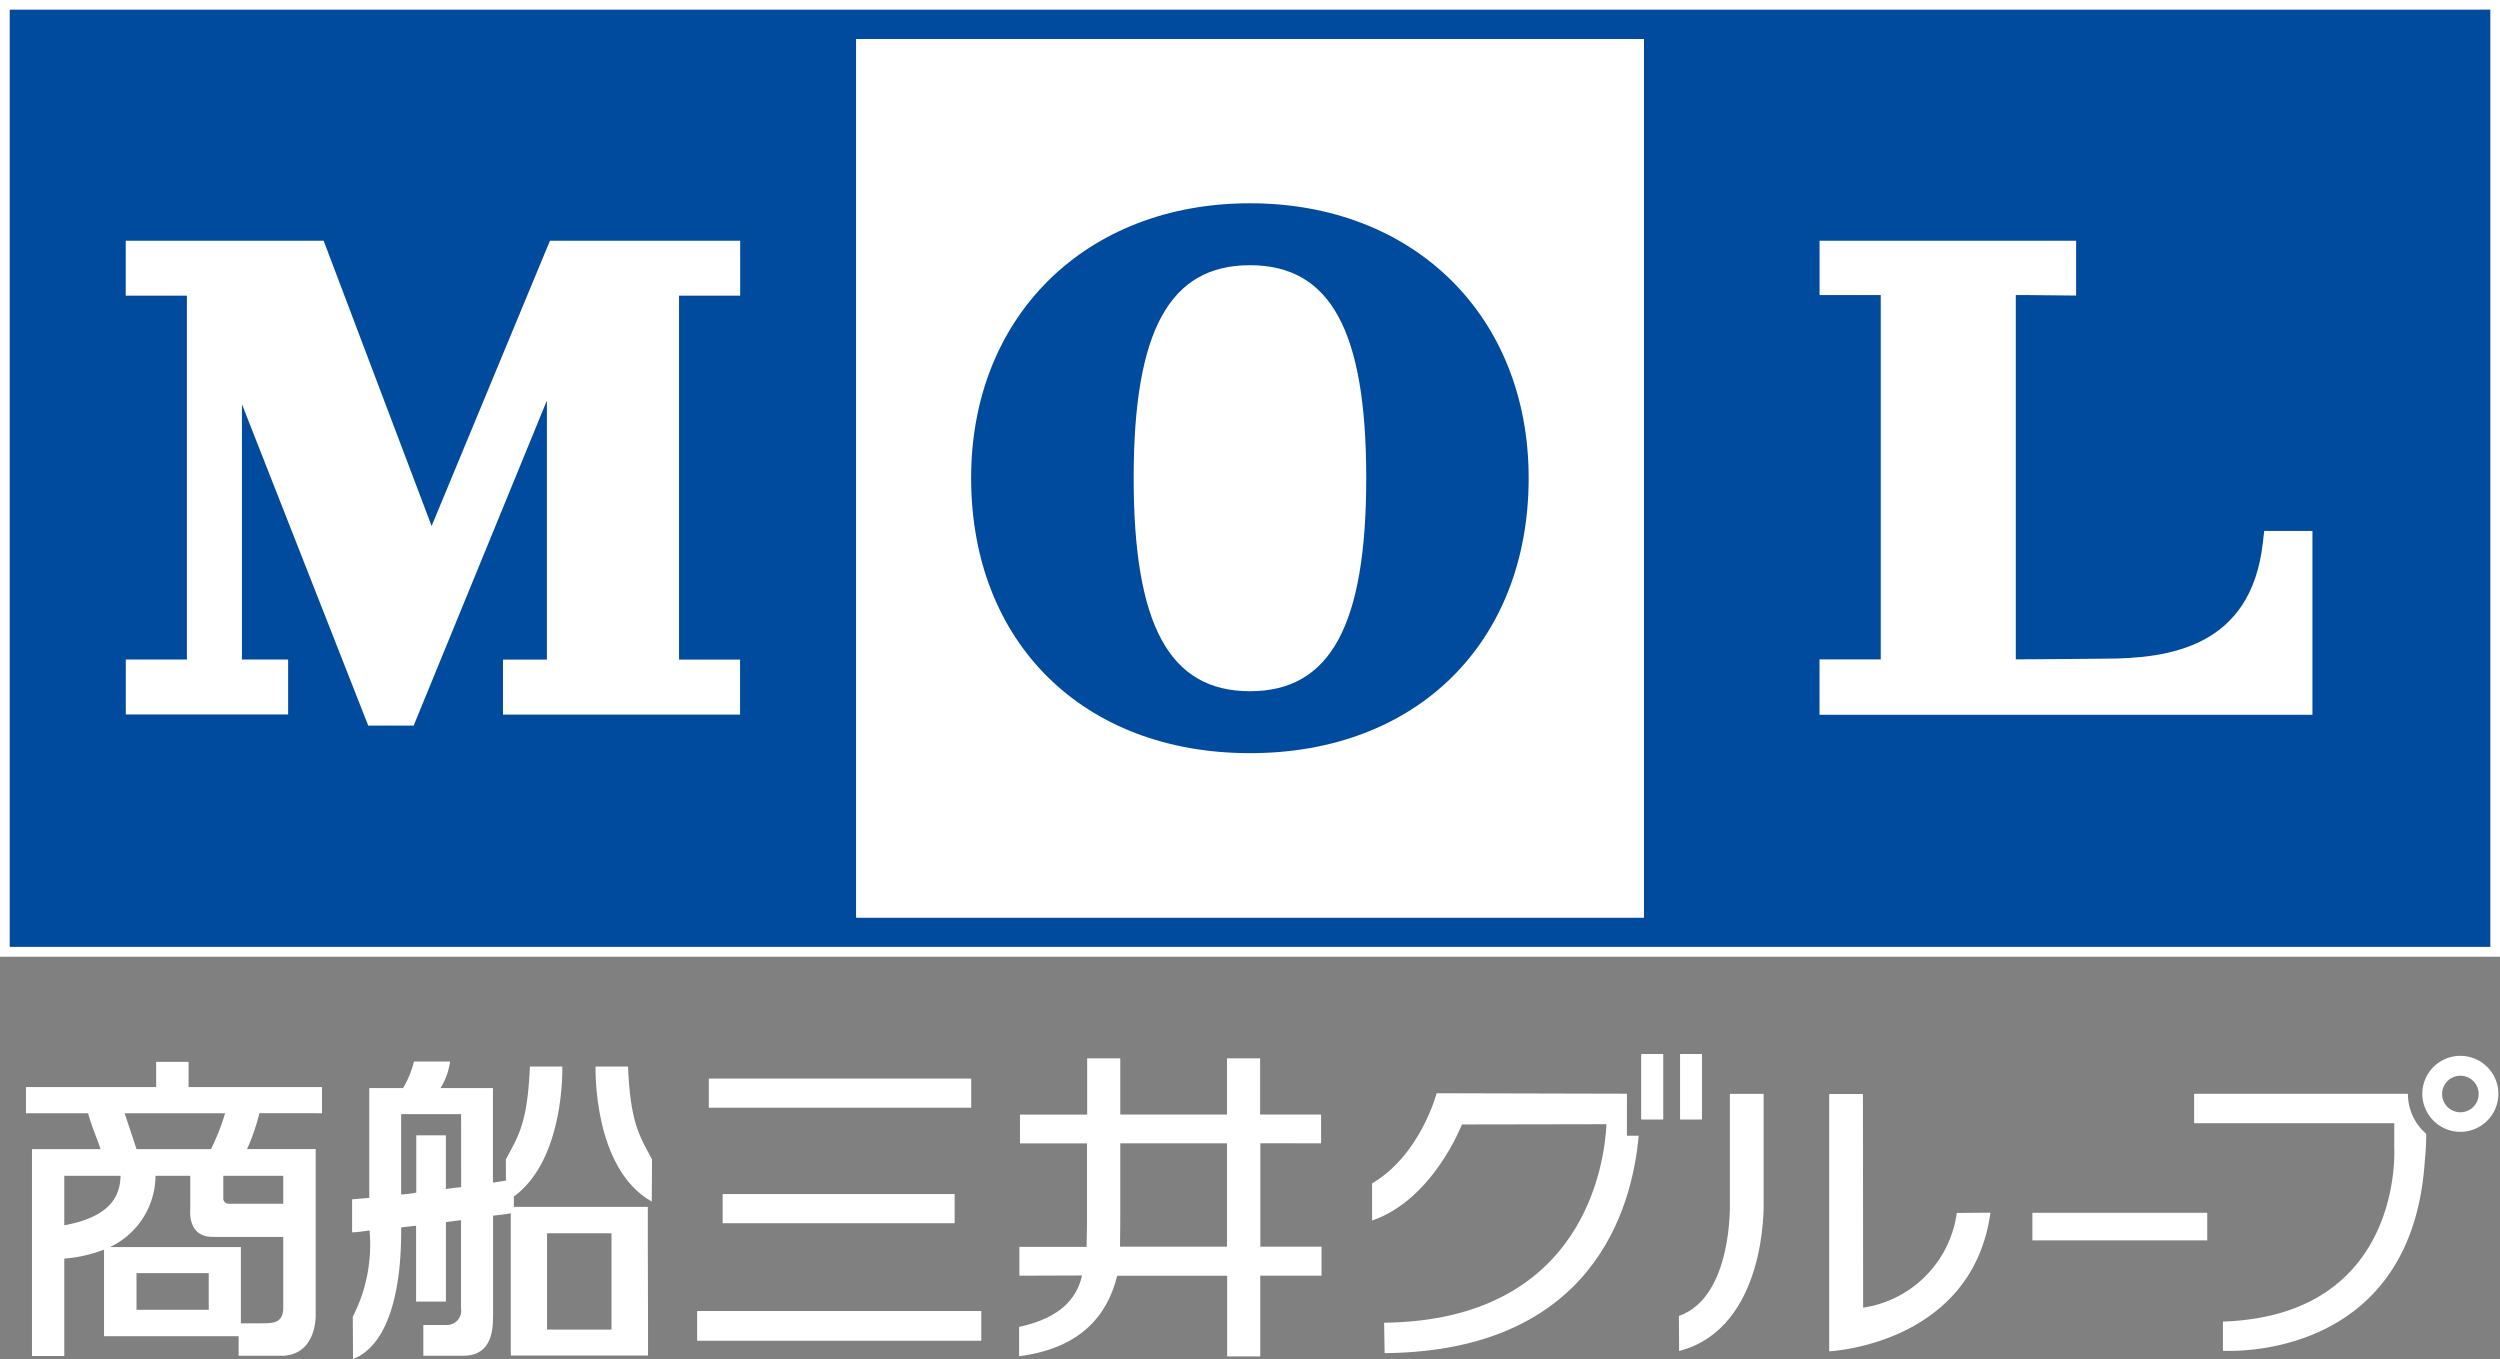
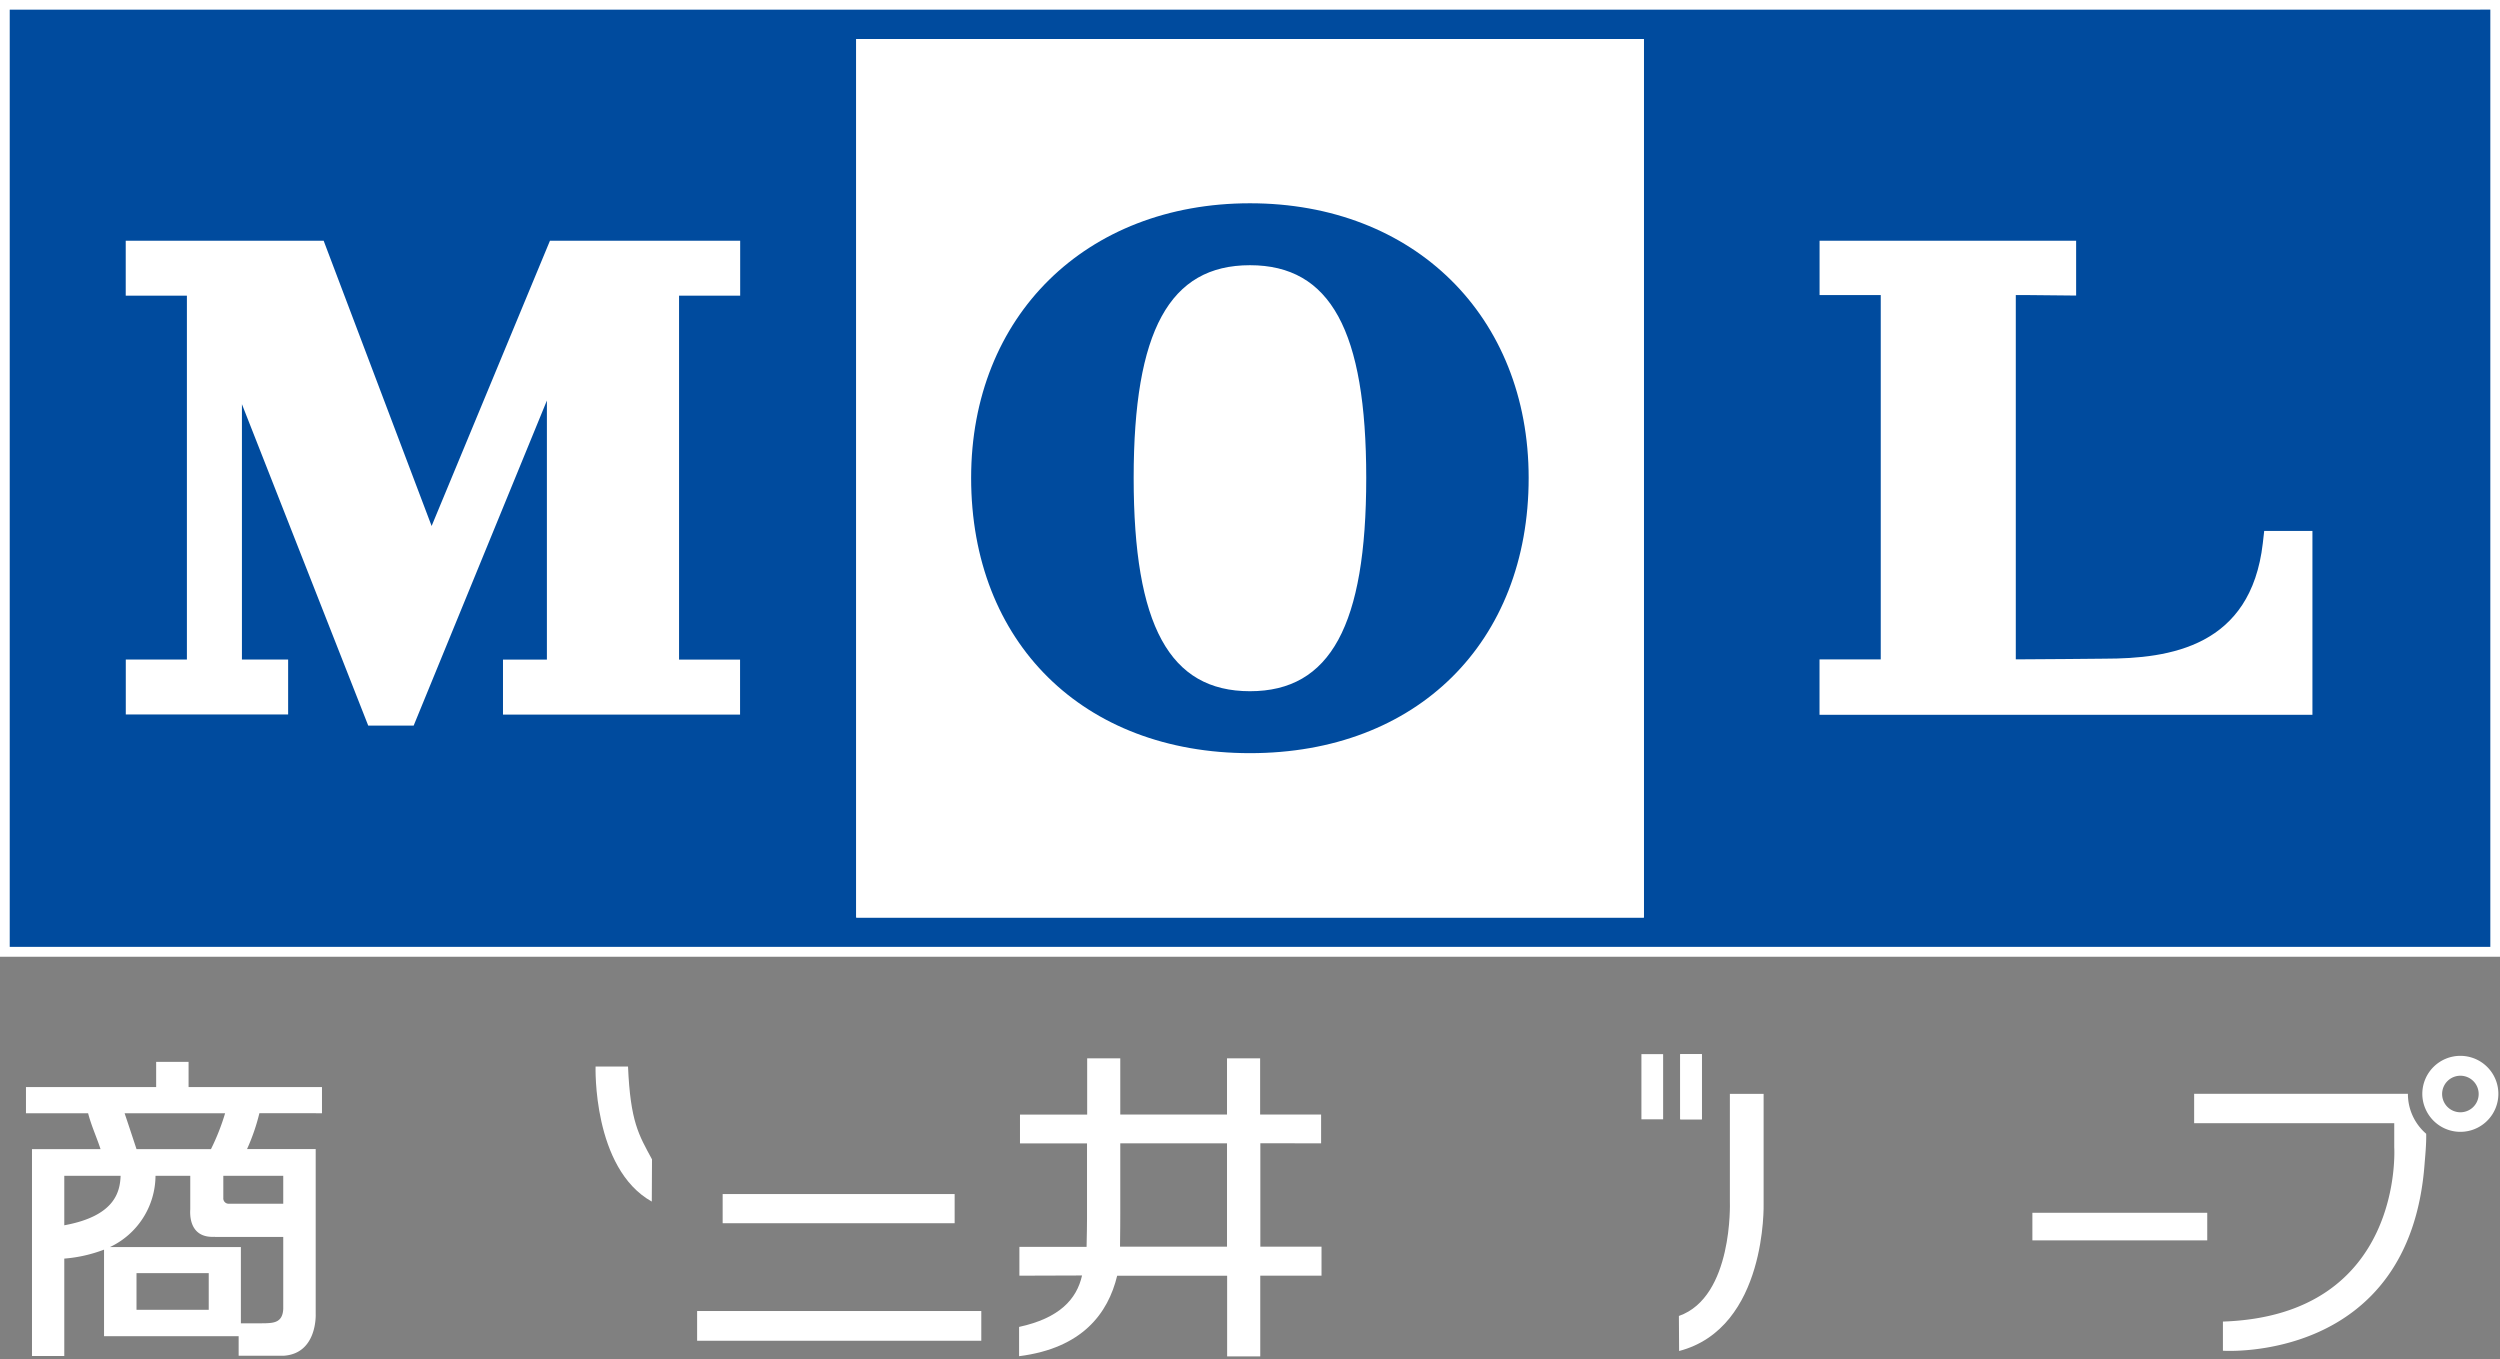
<svg xmlns="http://www.w3.org/2000/svg" width="148.836" height="80.915" viewBox="0 0 148.836 80.915">
  <rect x="0" y="0" width="148.836" height="80.915" fill="#808080" stroke="none" />
  <g id="グループ_4002" data-name="グループ 4002" transform="translate(-253.073 -386.57)">
    <g id="グループ_3995" data-name="グループ 3995">
      <rect id="長方形_93324" data-name="長方形 93324" width="148.836" height="56.959" transform="translate(253.073 386.57)" fill="#fff" />
      <path id="パス_8041" data-name="パス 8041" d="M400.46,387.145H302.3v0H253.652v55.795H401.333v-55.8Zm-49.52,54.048H304.048v-52.3H350.94Z" fill="#004b9e" />
      <g id="グループ_3994" data-name="グループ 3994">
        <rect id="長方形_93325" data-name="長方形 93325" width="46.892" height="52.299" transform="translate(304.048 388.895)" fill="#fff" />
        <path id="パス_8042" data-name="パス 8042" d="M327.489,398.672c-9.771,0-16.6,6.722-16.6,16.349,0,9.8,6.669,16.388,16.6,16.388s16.592-6.586,16.592-16.388C344.081,405.394,337.259,398.672,327.489,398.672Zm0,29.049c-4.79,0-6.924-3.918-6.924-12.7,0-8.757,2.134-12.662,6.924-12.662s6.922,3.9,6.922,12.662C334.411,423.8,332.277,427.721,327.489,427.721Z" fill="#004b9e" />
        <path id="パス_8043" data-name="パス 8043" d="M296.043,400.9H285.815s-5.467,13.175-7.046,16.985c-1.456-3.841-6.428-16.985-6.428-16.985H260.558v3.274H264.2v21.659h-3.638v3.274h9.665v-3.274h-2.751v-15.2c2.484,6.314,7.519,19.135,7.519,19.135H277.7s5.4-13.165,7.932-19.352v15.422h-2.614v3.274h14.114v-3.274H293.5V404.172h3.639V400.9Z" fill="#fff" />
        <path id="パス_8044" data-name="パス 8044" d="M376.644,400.9H361.4v3.238h3.642v21.689c-3.137,0-2.068,0-3.645,0l0,3.3h29.345V418.179h-2.871l-.084.738c-.711,6.148-5.514,6.867-9.421,6.867,0,0-4.126.041-5.284.041V404.136c.072,0,.539-.007,3.592.03V400.9Z" fill="#fff" />
      </g>
    </g>
    <g id="グループ_4001" data-name="グループ 4001">
      <g id="グループ_3998" data-name="グループ 3998">
        <path id="パス_8045" data-name="パス 8045" d="M396.427,451.7l0-.012H383.7v1.752h11.913v1.434s.626,10.01-10.2,10.375v1.736s11.14.766,12.008-11.152c.022-.283.112-1.179.093-1.765A3.124,3.124,0,0,1,396.427,451.7Z" fill="#fff" />
        <path id="パス_8046" data-name="パス 8046" d="M399.549,449.429a2.265,2.265,0,0,0-2.265,2.26v.005a2.237,2.237,0,0,0,.224.97,2.262,2.262,0,1,0,2.041-3.235Zm0,3.36a1.088,1.088,0,1,1,1.09-1.088A1.088,1.088,0,0,1,399.554,452.789Z" fill="#fff" />
        <g id="グループ_3996" data-name="グループ 3996">
-           <path id="パス_8047" data-name="パス 8047" d="M369.57,458.782a6.618,6.618,0,0,1-5.576,5.64l-.013-12.723h-2.008V467.02s8.51-.386,9.6-8.255Z" fill="#fff" />
          <path id="パス_8048" data-name="パス 8048" d="M358.069,458.217v-6.526H356.06v6.447s.2,5.644-3.035,6.777l.013,2.086c5.25-1.373,5.031-8.783,5.031-8.783" fill="#fff" />
        </g>
        <rect id="長方形_93326" data-name="長方形 93326" width="10.41" height="1.643" transform="translate(374.07 458.772)" fill="#fff" />
        <g id="グループ_3997" data-name="グループ 3997">
-           <path id="パス_8049" data-name="パス 8049" d="M349.933,451.684l-11.329-.028s-.969,3.682-3.844,5.366v2.212c3.64-1.253,5.346-5.72,5.346-5.72l8.608-.015h0c-.107,2.229-1.262,11.679-13.238,11.819l.029,1.811c12.391-.114,14.74-8.6,15.126-12.944l-.7,0Z" fill="#fff" />
          <path id="パス_8050" data-name="パス 8050" d="M348.714,453.5h0Z" fill="#fff" />
-           <rect id="長方形_93327" data-name="長方形 93327" width="1.292" height="3.881" transform="translate(350.794 449.327)" fill="#fff" />
          <rect id="長方形_93328" data-name="長方形 93328" width="1.288" height="3.882" transform="translate(353.105 449.326)" fill="#fff" />
          <rect id="長方形_93329" data-name="長方形 93329" width="1.288" height="3.882" transform="translate(353.105 449.326)" fill="#fff" />
          <rect id="長方形_93330" data-name="長方形 93330" width="1.292" height="3.881" transform="translate(350.794 449.327)" fill="#fff" />
        </g>
      </g>
      <g id="グループ_4000" data-name="グループ 4000">
        <g id="グループ_3999" data-name="グループ 3999">
-           <path id="パス_8051" data-name="パス 8051" d="M291.64,460.385h0V458.42h-7.974l0-.617c3.057-2.229,2.883-7.738,2.883-7.738h-1.929c-.142,3.3-.637,4.062-1.431,5.527l.005,1.263c-.3.053-.563.088-.775.122v-5.631H279.3a4.038,4.038,0,0,0,.568-1.578h-2.15a5.86,5.86,0,0,1-.647,1.578h-2.014v6.538c-.476.042-1.022.087-1.022.087v1.967c.52-.024.782-.086,1.04-.11a9.413,9.413,0,0,1-1,5.135l.016,2.522c2.932-1.175,2.866-6.729,2.865-7.842.308-.036.7-.083.889-.1v4.515h1.774v-4.731c.134-.018.382-.052.9-.115v5.241a.854.854,0,0,1-.844,1h-1.4l0,1.828h2.417c1.861-.008,1.713-1.99,1.736-2.392l0-.02,0-5.924c.239-.033.625-.062,1.054-.143v8.3h.005v.168h8.166v-1.964h0Zm-11.113-3.141c-.573.066-.788.093-.909.117v-3.2h-1.763v3.412a7.248,7.248,0,0,1-.9.11V452.9h3.569Zm8.95,8.481H285.64v-5.732h3.837Z" fill="#fff" />
          <path id="パス_8052" data-name="パス 8052" d="M290.462,450.065H288.53s-.189,6.059,3.347,8.04l.013-2.513C291.1,454.127,290.605,453.369,290.462,450.065Z" fill="#fff" />
        </g>
        <path id="パス_8053" data-name="パス 8053" d="M272.242,452.846v-1.557H264.3v-1.5h-1.93v1.5h-7.751v1.557h3.7c.182.722.521,1.457.739,2.135h-4.081v.045h0V467.3H256.9v-5.8a8.485,8.485,0,0,0,2.367-.534v0h0v5.153h8.014v1.163h2.7c2-.146,1.887-2.486,1.887-2.486v-9.818h-4.087a12.092,12.092,0,0,0,.735-2.135Zm-5.767,0a13.335,13.335,0,0,1-.841,2.135H261.2c-.214-.649-.477-1.448-.709-2.135ZM256.9,456.57l3.354,0c-.038.933-.316,2.392-3.354,2.947Zm8.6,7.979H261.2v-2.182H265.5Zm4.436-.063c-.031.784-.518.843-1.022.862-.232.005-.148.006-1.5.006v-2.608h0v-1.931h-7.8a4.723,4.723,0,0,0,2.717-4.245H264.4v1.995c-.014.242-.1,1.726,1.458,1.638l.008.006h4.07Zm0-7.916v1.664h-3.213l-.055,0a.319.319,0,0,1-.3-.348l0-.005V456.57Z" fill="#fff" />
-         <rect id="長方形_93331" data-name="長方形 93331" width="15.622" height="1.734" transform="translate(295.272 450.783)" fill="#fff" />
        <rect id="長方形_93332" data-name="長方形 93332" width="13.811" height="1.737" transform="translate(296.096 457.657)" fill="#fff" />
        <rect id="長方形_93333" data-name="長方形 93333" width="16.918" height="1.77" transform="translate(294.576 464.621)" fill="#fff" />
        <path id="パス_8054" data-name="パス 8054" d="M331.724,454.637v-1.713h-3.63v-3.348h-1.972v3.348h-6.354v-3.348l-1.971,0v3.352h-4v1.713h3.991V459.1h0s-.009,1.308-.026,1.7h-4v1.717l3.73-.012h0c-.319,1.423-1.357,2.543-3.748,3.062l0,1.743c3.78-.477,5.3-2.563,5.839-4.789l0,0,6.547,0v4.8h1.972l0-4.806,3.647,0,0-1.727h-3.642v-6.154Zm-11.971,6.154c.013-.683.015-1.962.015-1.962h0v-4.192h6.354v6.154Z" fill="#fff" />
      </g>
    </g>
  </g>
</svg>